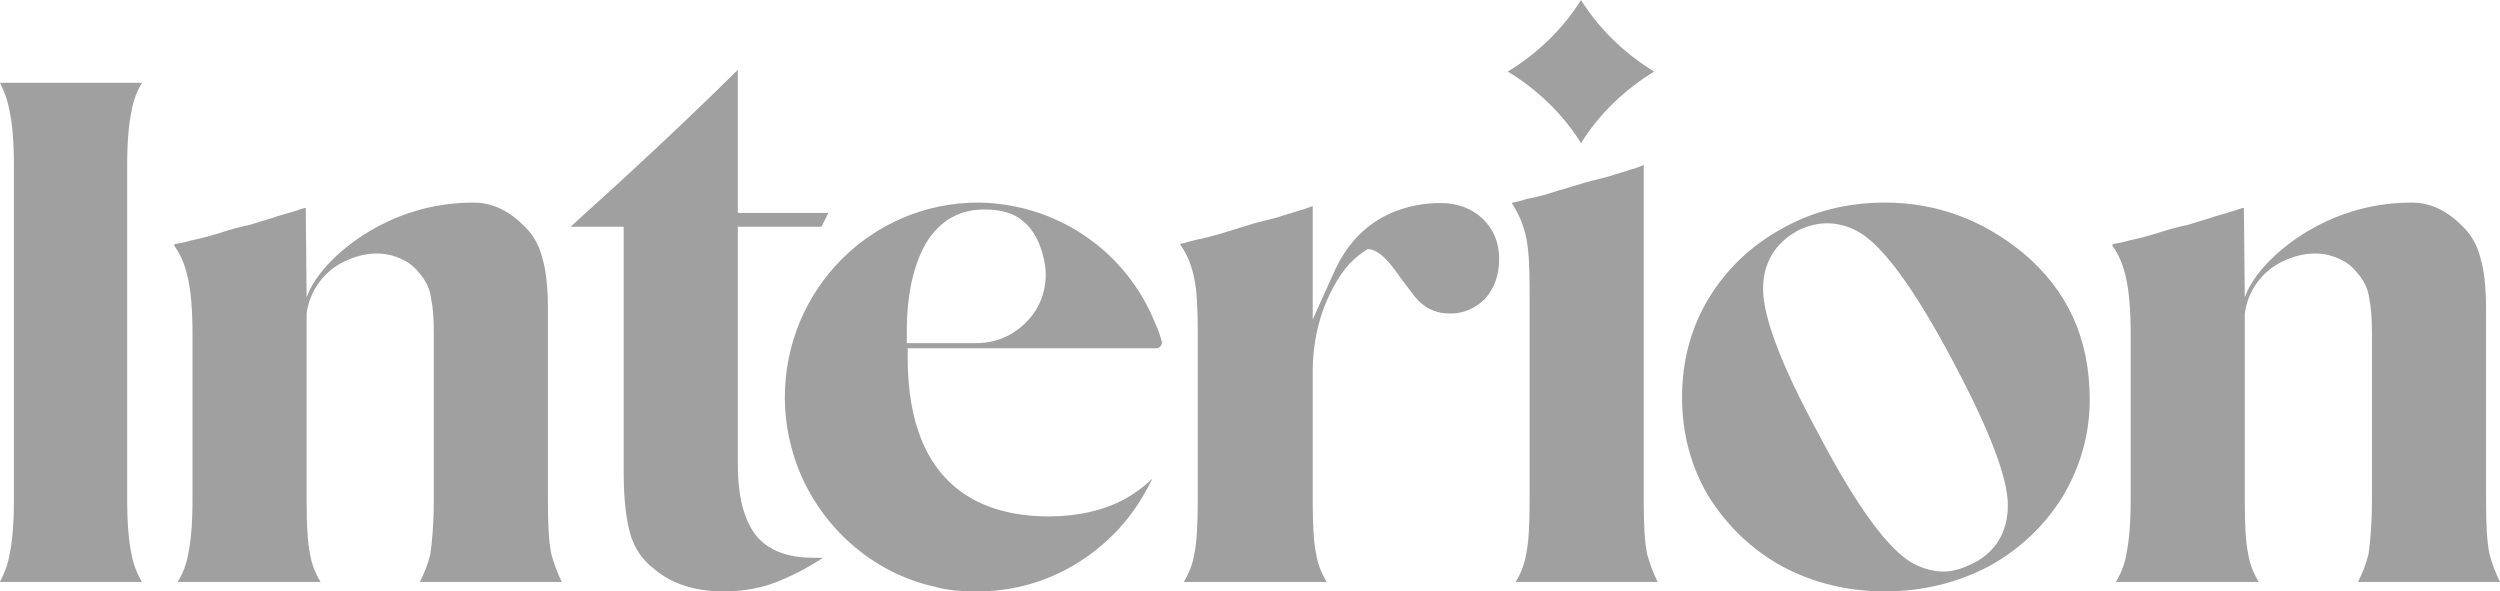
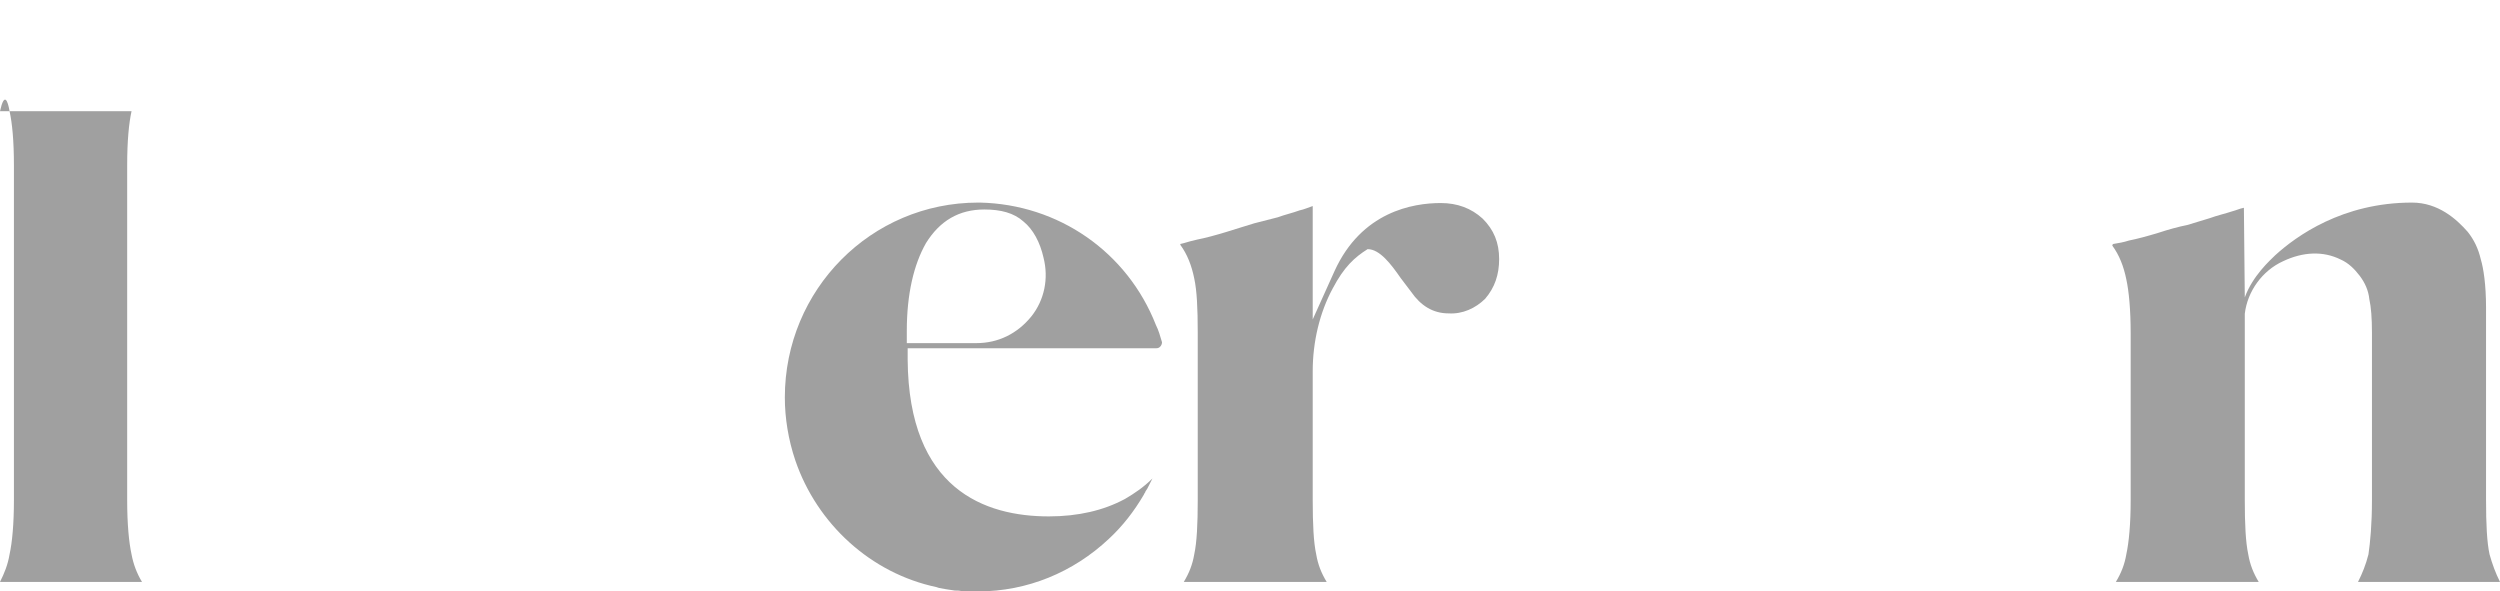
<svg xmlns="http://www.w3.org/2000/svg" width="93" height="22" viewBox="0 0 93 22" fill="none">
-   <path d="M0.356 20.621C0.292 21.006 0.162 21.326 0 21.647H5.282C5.087 21.326 4.958 20.974 4.893 20.621C4.796 20.172 4.731 19.498 4.731 18.601V6.157C4.731 5.227 4.796 4.586 4.893 4.137C4.958 3.752 5.087 3.399 5.282 3.079H0C0.162 3.399 0.292 3.752 0.356 4.137C0.454 4.586 0.518 5.227 0.518 6.157V18.601C0.518 19.498 0.454 20.172 0.356 20.621Z" fill="#A0A0A0" />
-   <path d="M16.008 20.621C15.911 21.006 15.781 21.326 15.619 21.647H20.901C20.739 21.326 20.609 20.974 20.512 20.621C20.415 20.172 20.382 19.498 20.382 18.601V11.449C20.382 10.583 20.285 9.974 20.188 9.653C20.091 9.236 19.929 8.915 19.702 8.627C19.28 8.146 18.6 7.536 17.628 7.536C15.036 7.536 13.318 8.787 12.54 9.493C12.346 9.685 11.698 10.262 11.406 11.064L11.374 7.729C11.212 7.761 11.082 7.825 10.953 7.857C10.661 7.953 10.369 8.017 10.11 8.114L9.268 8.37C8.944 8.434 8.587 8.531 8.198 8.659C7.777 8.787 7.421 8.883 7.097 8.948C6.902 9.012 6.708 9.044 6.513 9.076L6.481 9.108V9.14C6.74 9.493 6.902 9.91 6.999 10.391C7.097 10.84 7.161 11.513 7.161 12.411V18.601C7.161 19.498 7.097 20.172 6.999 20.621C6.934 21.006 6.805 21.326 6.61 21.647H11.925C11.73 21.326 11.601 21.006 11.536 20.621C11.439 20.172 11.406 19.498 11.406 18.601V11.674C11.504 10.84 12.054 10.07 12.832 9.717C13.577 9.364 14.323 9.332 14.971 9.653C15.262 9.781 15.489 10.006 15.684 10.262C15.878 10.519 16.008 10.808 16.04 11.128C16.105 11.417 16.137 11.834 16.137 12.379V18.601C16.137 19.498 16.073 20.172 16.008 20.621Z" fill="#A0A0A0" />
-   <path d="M28.094 19.883C27.673 19.306 27.446 18.472 27.446 17.254V8.434H30.557L30.816 7.921H27.446V2.598C25.47 4.554 23.363 6.51 21.225 8.434H23.201V17.574C23.201 18.601 23.299 19.37 23.461 19.916C23.623 20.429 23.914 20.846 24.335 21.166C25.016 21.743 25.891 22 26.928 22C27.673 22 28.419 21.872 29.131 21.551C29.585 21.359 30.071 21.102 30.622 20.749C30.525 20.749 30.395 20.749 30.265 20.749C29.261 20.749 28.548 20.461 28.094 19.883Z" fill="#A0A0A0" />
+   <path d="M0.356 20.621C0.292 21.006 0.162 21.326 0 21.647H5.282C5.087 21.326 4.958 20.974 4.893 20.621C4.796 20.172 4.731 19.498 4.731 18.601V6.157C4.731 5.227 4.796 4.586 4.893 4.137H0C0.162 3.399 0.292 3.752 0.356 4.137C0.454 4.586 0.518 5.227 0.518 6.157V18.601C0.518 19.498 0.454 20.172 0.356 20.621Z" fill="#A0A0A0" />
  <path d="M43 12.09C41.931 9.364 39.371 7.601 36.455 7.536C36.455 7.536 36.422 7.536 36.39 7.536C32.404 7.536 29.196 10.775 29.196 14.784C29.196 15.554 29.326 16.356 29.585 17.125C30.395 19.498 32.404 21.326 34.834 21.84L34.932 21.872C35.094 21.904 35.288 21.936 35.515 21.968C35.612 21.968 35.709 21.968 35.807 22C35.936 22 36.066 22 36.228 22C36.26 22 36.26 22 36.293 22H36.358C36.358 22 36.358 22 36.39 22C38.205 22 39.922 21.294 41.251 20.044C41.769 19.563 42.19 19.017 42.547 18.408L42.579 18.344C42.579 18.344 42.611 18.312 42.611 18.28L42.676 18.184C42.741 18.055 42.806 17.927 42.871 17.799C42.547 18.119 42.223 18.344 41.834 18.569C41.056 18.985 40.116 19.21 39.015 19.21C36.649 19.21 33.798 18.216 33.765 13.373V12.956H43C43.098 12.956 43.13 12.924 43.162 12.892C43.195 12.86 43.227 12.796 43.227 12.732C43.162 12.507 43.098 12.283 43 12.09ZM38.367 11.77C37.848 12.411 37.135 12.764 36.325 12.764H33.733V12.315C33.733 10.936 33.992 9.845 34.446 9.044C34.964 8.21 35.677 7.793 36.617 7.793C37.232 7.793 37.718 7.921 38.075 8.242C38.431 8.531 38.691 9.012 38.82 9.589C39.015 10.359 38.853 11.16 38.367 11.77Z" fill="#A0A0A0" />
  <path d="M55.152 8.131C54.731 7.746 54.212 7.553 53.596 7.553C52.56 7.553 50.648 7.874 49.643 10.087L48.833 11.883V7.665C48.639 7.729 48.509 7.793 48.347 7.825C48.088 7.921 47.796 7.985 47.537 8.082L46.662 8.306C46.37 8.402 46.014 8.499 45.625 8.627C45.204 8.755 44.847 8.851 44.523 8.915L44.394 8.948C44.232 8.98 44.07 9.044 43.908 9.076C43.908 9.108 43.908 9.108 43.908 9.108C44.167 9.461 44.329 9.878 44.426 10.359C44.523 10.808 44.556 11.449 44.556 12.379V18.601C44.556 19.498 44.523 20.172 44.426 20.621C44.361 21.006 44.232 21.326 44.037 21.647H49.352C49.157 21.326 49.028 21.006 48.963 20.621C48.865 20.172 48.833 19.498 48.833 18.601V13.807C48.833 12.717 49.092 11.626 49.578 10.728C50 9.927 50.389 9.574 50.875 9.268C51.328 9.268 51.749 9.83 52.106 10.344L52.495 10.857C52.851 11.37 53.305 11.658 53.888 11.658C54.407 11.69 54.893 11.466 55.249 11.113C55.606 10.696 55.768 10.215 55.768 9.638C55.768 9.029 55.573 8.548 55.152 8.131Z" fill="#A0A0A0" />
-   <path d="M58.814 5.324C59.494 4.233 60.434 3.335 61.535 2.662C60.434 1.988 59.494 1.09 58.814 0C58.133 1.09 57.193 1.988 56.092 2.662C57.193 3.335 58.133 4.233 58.814 5.324ZM56.902 18.601C56.902 19.498 56.869 20.172 56.772 20.621C56.707 21.006 56.578 21.326 56.383 21.647H61.665C61.503 21.326 61.373 20.974 61.276 20.621C61.179 20.172 61.147 19.498 61.147 18.601V6.137C60.985 6.201 60.855 6.265 60.693 6.297C60.434 6.394 60.142 6.458 59.883 6.554L59.008 6.778C58.716 6.875 58.36 6.971 57.939 7.099C57.55 7.227 57.193 7.324 56.869 7.388H56.837C56.642 7.452 56.416 7.516 56.221 7.548C56.254 7.548 56.254 7.58 56.254 7.58C56.48 7.933 56.675 8.35 56.772 8.831C56.869 9.28 56.902 9.921 56.902 10.851V18.601Z" fill="#A0A0A0" />
-   <path d="M75.243 9.396C73.752 8.178 72.034 7.536 70.123 7.536C68.729 7.536 67.433 7.857 66.299 8.499C65.132 9.14 64.225 10.006 63.545 11.128C62.897 12.219 62.572 13.437 62.572 14.784C62.572 16.099 62.897 17.35 63.545 18.44C64.225 19.531 65.132 20.429 66.299 21.07C67.433 21.679 68.729 22 70.123 22C71.516 22 72.812 21.679 73.979 21.07C75.145 20.429 76.053 19.563 76.733 18.472C77.381 17.382 77.738 16.163 77.738 14.88C77.738 12.604 76.927 10.808 75.243 9.396ZM73.428 20.942C73.039 21.134 72.683 21.262 72.294 21.262C71.937 21.262 71.581 21.166 71.192 20.974C70.285 20.493 69.086 18.889 67.627 16.099C66.234 13.534 65.586 11.77 65.586 10.743C65.586 9.781 66.04 9.044 66.85 8.595C67.595 8.21 68.34 8.21 69.086 8.595C69.993 9.076 71.192 10.679 72.683 13.502C74.043 16.067 74.692 17.799 74.692 18.793C74.692 19.787 74.238 20.525 73.428 20.942Z" fill="#A0A0A0" />
  <path d="M88.107 20.621C88.01 21.006 87.88 21.326 87.718 21.647H93C92.838 21.326 92.708 20.974 92.611 20.621C92.514 20.172 92.481 19.498 92.481 18.601V11.449C92.481 10.583 92.384 9.974 92.287 9.653C92.19 9.236 92.028 8.915 91.801 8.627C91.38 8.146 90.699 7.536 89.727 7.536C87.135 7.536 85.417 8.787 84.64 9.493C84.445 9.685 83.797 10.262 83.506 11.064L83.473 7.729C83.311 7.761 83.181 7.825 83.052 7.857C82.76 7.953 82.469 8.017 82.209 8.114L81.367 8.37C81.043 8.434 80.686 8.531 80.298 8.659C79.876 8.787 79.52 8.883 79.196 8.948C79.001 9.012 78.807 9.044 78.612 9.076L78.58 9.108V9.14C78.839 9.493 79.001 9.91 79.099 10.391C79.196 10.84 79.261 11.513 79.261 12.411V18.601C79.261 19.498 79.196 20.172 79.099 20.621C79.034 21.006 78.904 21.326 78.71 21.647H84.024C83.83 21.326 83.7 21.006 83.635 20.621C83.538 20.172 83.506 19.498 83.506 18.601V11.674C83.603 10.84 84.154 10.07 84.931 9.717C85.677 9.364 86.422 9.332 87.07 9.653C87.362 9.781 87.588 10.006 87.783 10.262C87.977 10.519 88.107 10.808 88.139 11.128C88.204 11.417 88.237 11.834 88.237 12.379V18.601C88.237 19.498 88.172 20.172 88.107 20.621Z" fill="#A0A0A0" />
</svg>